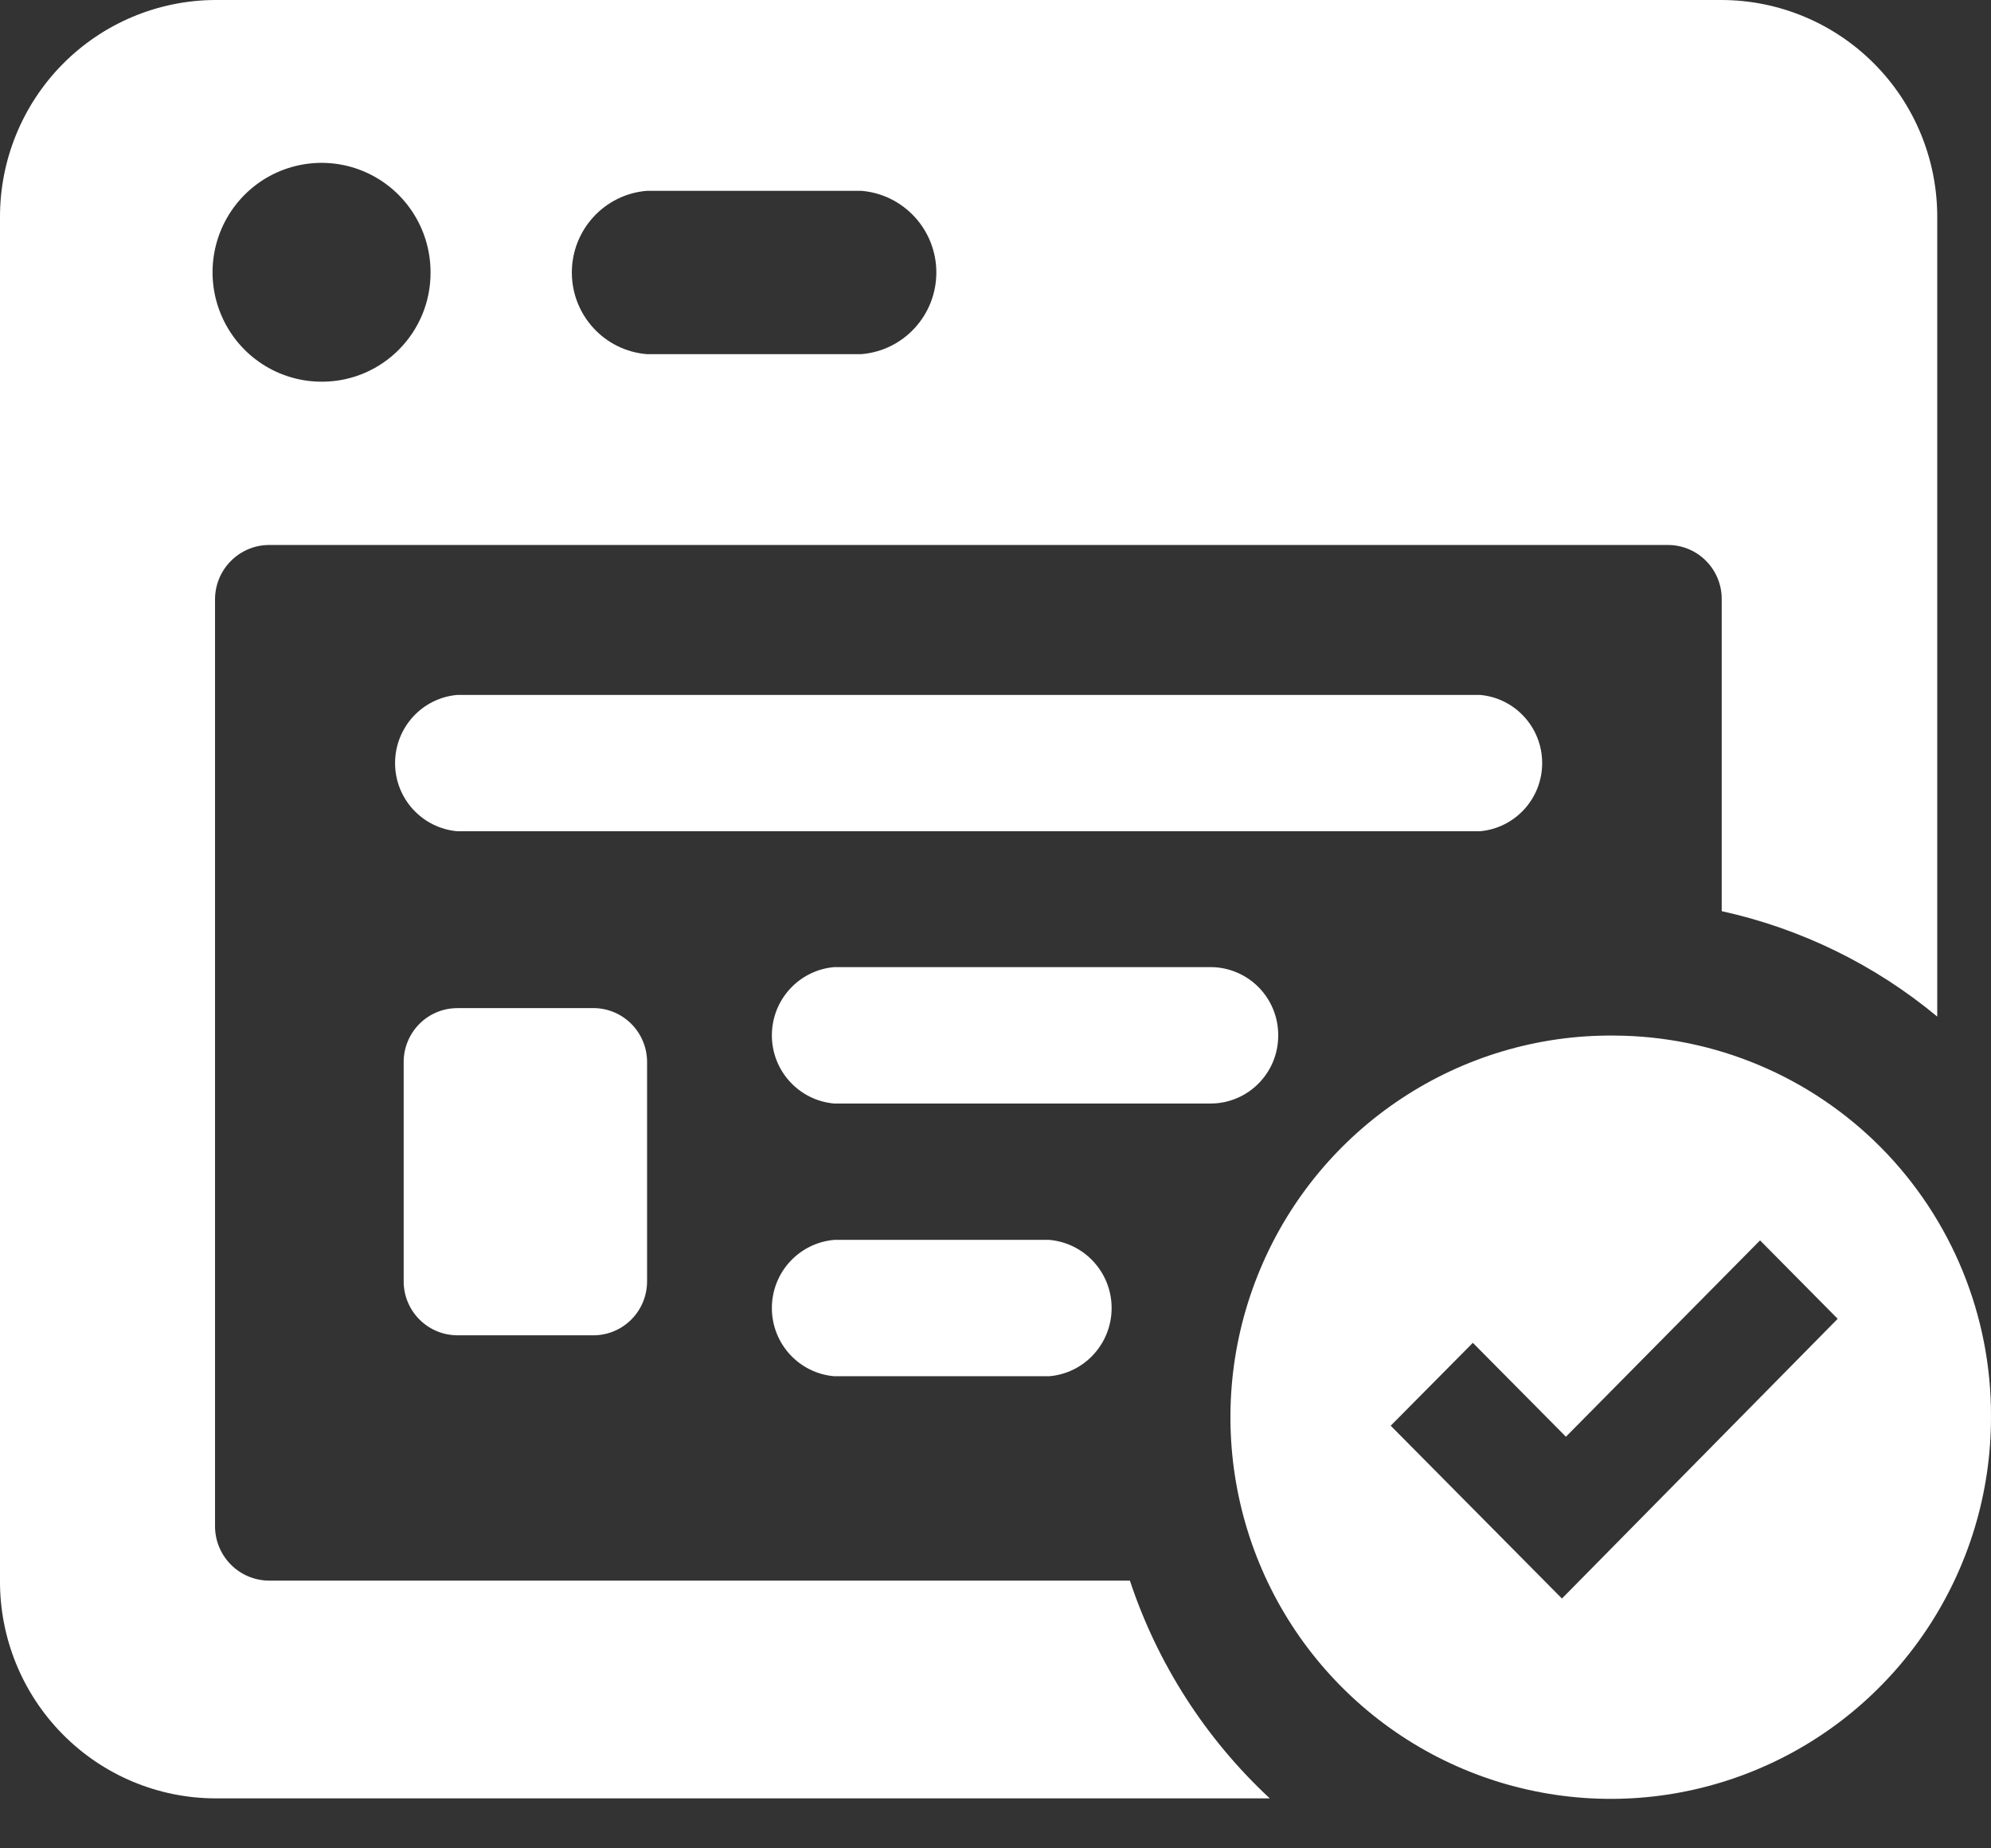
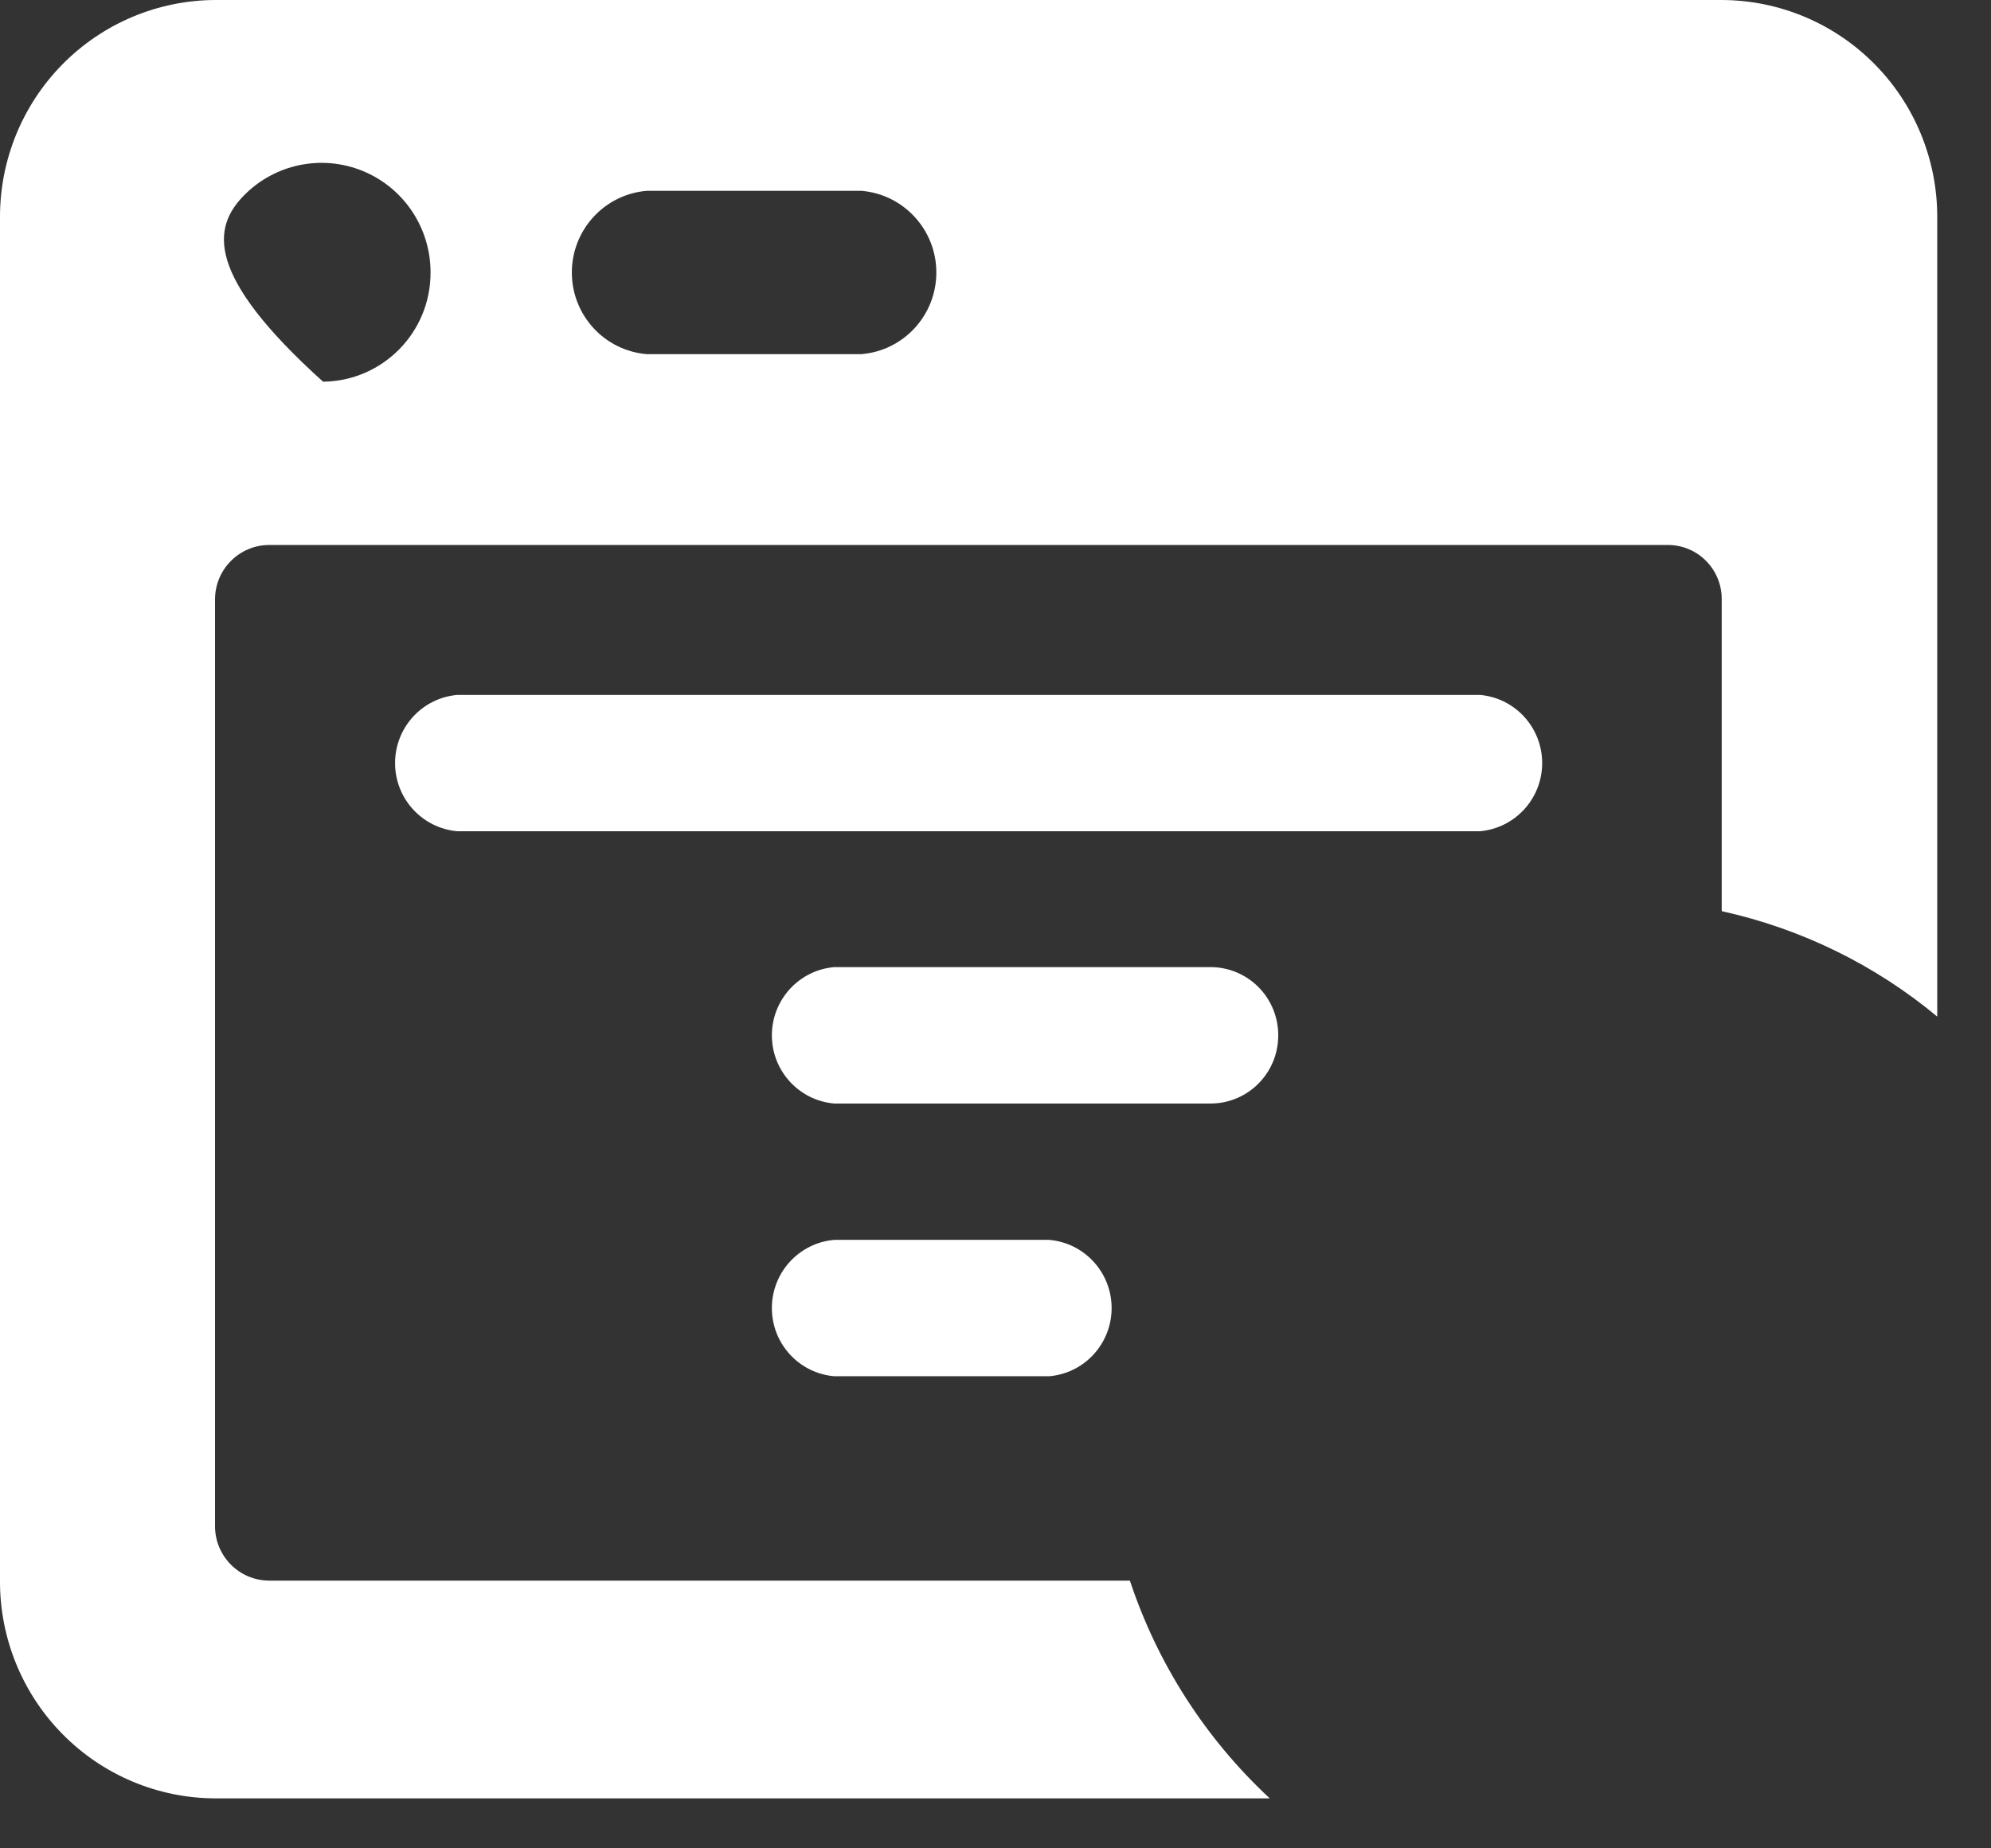
<svg xmlns="http://www.w3.org/2000/svg" width="28px" height="26px" viewBox="0 0 28 26" version="1.1">
  <rect x="0" y="0" width="28" height="26" fill="#333333" stroke="none" />
  <title>2A5BCA4F-38C7-4EA0-819E-B381B65BE0BA</title>
  <g id="Final" stroke="none" stroke-width="1" fill="none" fill-rule="evenodd">
    <g id="4.0-Technology_Drupal_06" transform="translate(-1146, -2649)" fill="#FFFFFF" fill-rule="nonzero">
      <g id="Section" transform="translate(-1, 449)">
        <g id="Group" transform="translate(0, 1510)">
          <g id="Group-2" transform="translate(731, 673)">
            <g id="Group" transform="translate(400, 0)">
              <g id="ic_seo" transform="translate(16, 17)">
-                 <path d="M24.213,0 L3.024,0 C2.218,0.004 1.447,0.329 0.88,0.903 C0.313,1.478 -0.004,2.255 -3.24517887e-05,3.064 L-3.24517887e-05,22.234 C-0.004,23.042 0.313,23.82 0.88,24.394 C1.447,24.969 2.218,25.294 3.024,25.297 L17.857,25.297 C16.955,24.458 16.278,23.405 15.89,22.234 L3.787,22.234 C3.366,22.234 3.024,21.891 3.024,21.468 L3.024,8.432 C3.024,8.009 3.366,7.666 3.787,7.666 L23.457,7.666 C23.659,7.666 23.852,7.747 23.994,7.891 C24.136,8.035 24.215,8.23 24.213,8.432 L24.213,12.817 C25.327,13.062 26.366,13.57 27.244,14.3 L27.244,3.057 C27.246,2.248 26.928,1.471 26.359,0.898 C25.791,0.325 25.019,0.002 24.213,0 Z M4.543,5.369 C3.921,5.377 3.356,5.008 3.112,4.433 C2.868,3.859 2.994,3.194 3.431,2.749 C3.867,2.305 4.528,2.169 5.104,2.406 C5.679,2.643 6.055,3.205 6.055,3.83 C6.059,4.673 5.383,5.361 4.543,5.369 L4.543,5.369 Z M12.11,4.982 L9.1,4.982 C8.503,4.935 8.042,4.435 8.042,3.833 C8.042,3.232 8.503,2.731 9.1,2.684 L12.11,2.684 C12.707,2.731 13.168,3.232 13.168,3.833 C13.168,4.435 12.707,4.935 12.11,4.982 Z M11.732,17.441 C11.236,17.484 10.855,17.9 10.855,18.4 C10.855,18.9 11.236,19.317 11.732,19.359 L14.756,19.359 C15.252,19.317 15.633,18.9 15.633,18.4 C15.633,17.9 15.252,17.484 14.756,17.441 L11.732,17.441 Z M17.976,14.567 C17.978,14.312 17.878,14.067 17.7,13.887 C17.521,13.706 17.278,13.604 17.024,13.604 L11.732,13.604 C11.236,13.647 10.855,14.064 10.855,14.564 C10.855,15.063 11.236,15.48 11.732,15.523 L17.024,15.523 C17.55,15.523 17.976,15.095 17.976,14.567 L17.976,14.567 Z M20.811,9.775 L6.433,9.775 C5.937,9.817 5.556,10.234 5.556,10.734 C5.556,11.234 5.937,11.65 6.433,11.693 L20.811,11.693 C21.307,11.65 21.688,11.234 21.688,10.734 C21.688,10.234 21.307,9.817 20.811,9.775 L20.811,9.775 Z" id="Shape" />
-                 <path d="M8.323,14.181 L6.433,14.181 C6.231,14.181 6.038,14.261 5.896,14.405 C5.754,14.549 5.675,14.744 5.677,14.946 L5.677,18.017 C5.675,18.22 5.754,18.415 5.896,18.558 C6.038,18.702 6.231,18.783 6.433,18.783 L8.323,18.783 C8.528,18.789 8.727,18.711 8.874,18.566 C9.02,18.422 9.102,18.223 9.1,18.017 L9.1,14.946 C9.102,14.74 9.02,14.542 8.874,14.398 C8.727,14.253 8.528,14.175 8.323,14.181 L8.323,14.181 Z M22.701,14.567 C20.533,14.547 18.567,15.843 17.725,17.848 C16.882,19.854 17.328,22.172 18.855,23.717 C20.383,25.262 22.688,25.728 24.692,24.898 C26.696,24.068 28.003,22.105 28,19.929 C28.006,18.512 27.45,17.152 26.457,16.146 C25.463,15.141 24.112,14.573 22.701,14.567 Z M21.966,22.486 L19.558,20.055 L20.713,18.889 L22.022,20.21 L24.752,17.448 L25.844,18.551 L21.966,22.486 Z" id="Shape" />
+                 <path d="M24.213,0 L3.024,0 C2.218,0.004 1.447,0.329 0.88,0.903 C0.313,1.478 -0.004,2.255 -3.24517887e-05,3.064 L-3.24517887e-05,22.234 C-0.004,23.042 0.313,23.82 0.88,24.394 C1.447,24.969 2.218,25.294 3.024,25.297 L17.857,25.297 C16.955,24.458 16.278,23.405 15.89,22.234 L3.787,22.234 C3.366,22.234 3.024,21.891 3.024,21.468 L3.024,8.432 C3.024,8.009 3.366,7.666 3.787,7.666 L23.457,7.666 C23.659,7.666 23.852,7.747 23.994,7.891 C24.136,8.035 24.215,8.23 24.213,8.432 L24.213,12.817 C25.327,13.062 26.366,13.57 27.244,14.3 L27.244,3.057 C27.246,2.248 26.928,1.471 26.359,0.898 C25.791,0.325 25.019,0.002 24.213,0 Z M4.543,5.369 C2.868,3.859 2.994,3.194 3.431,2.749 C3.867,2.305 4.528,2.169 5.104,2.406 C5.679,2.643 6.055,3.205 6.055,3.83 C6.059,4.673 5.383,5.361 4.543,5.369 L4.543,5.369 Z M12.11,4.982 L9.1,4.982 C8.503,4.935 8.042,4.435 8.042,3.833 C8.042,3.232 8.503,2.731 9.1,2.684 L12.11,2.684 C12.707,2.731 13.168,3.232 13.168,3.833 C13.168,4.435 12.707,4.935 12.11,4.982 Z M11.732,17.441 C11.236,17.484 10.855,17.9 10.855,18.4 C10.855,18.9 11.236,19.317 11.732,19.359 L14.756,19.359 C15.252,19.317 15.633,18.9 15.633,18.4 C15.633,17.9 15.252,17.484 14.756,17.441 L11.732,17.441 Z M17.976,14.567 C17.978,14.312 17.878,14.067 17.7,13.887 C17.521,13.706 17.278,13.604 17.024,13.604 L11.732,13.604 C11.236,13.647 10.855,14.064 10.855,14.564 C10.855,15.063 11.236,15.48 11.732,15.523 L17.024,15.523 C17.55,15.523 17.976,15.095 17.976,14.567 L17.976,14.567 Z M20.811,9.775 L6.433,9.775 C5.937,9.817 5.556,10.234 5.556,10.734 C5.556,11.234 5.937,11.65 6.433,11.693 L20.811,11.693 C21.307,11.65 21.688,11.234 21.688,10.734 C21.688,10.234 21.307,9.817 20.811,9.775 L20.811,9.775 Z" id="Shape" />
              </g>
            </g>
          </g>
        </g>
      </g>
    </g>
  </g>
</svg>